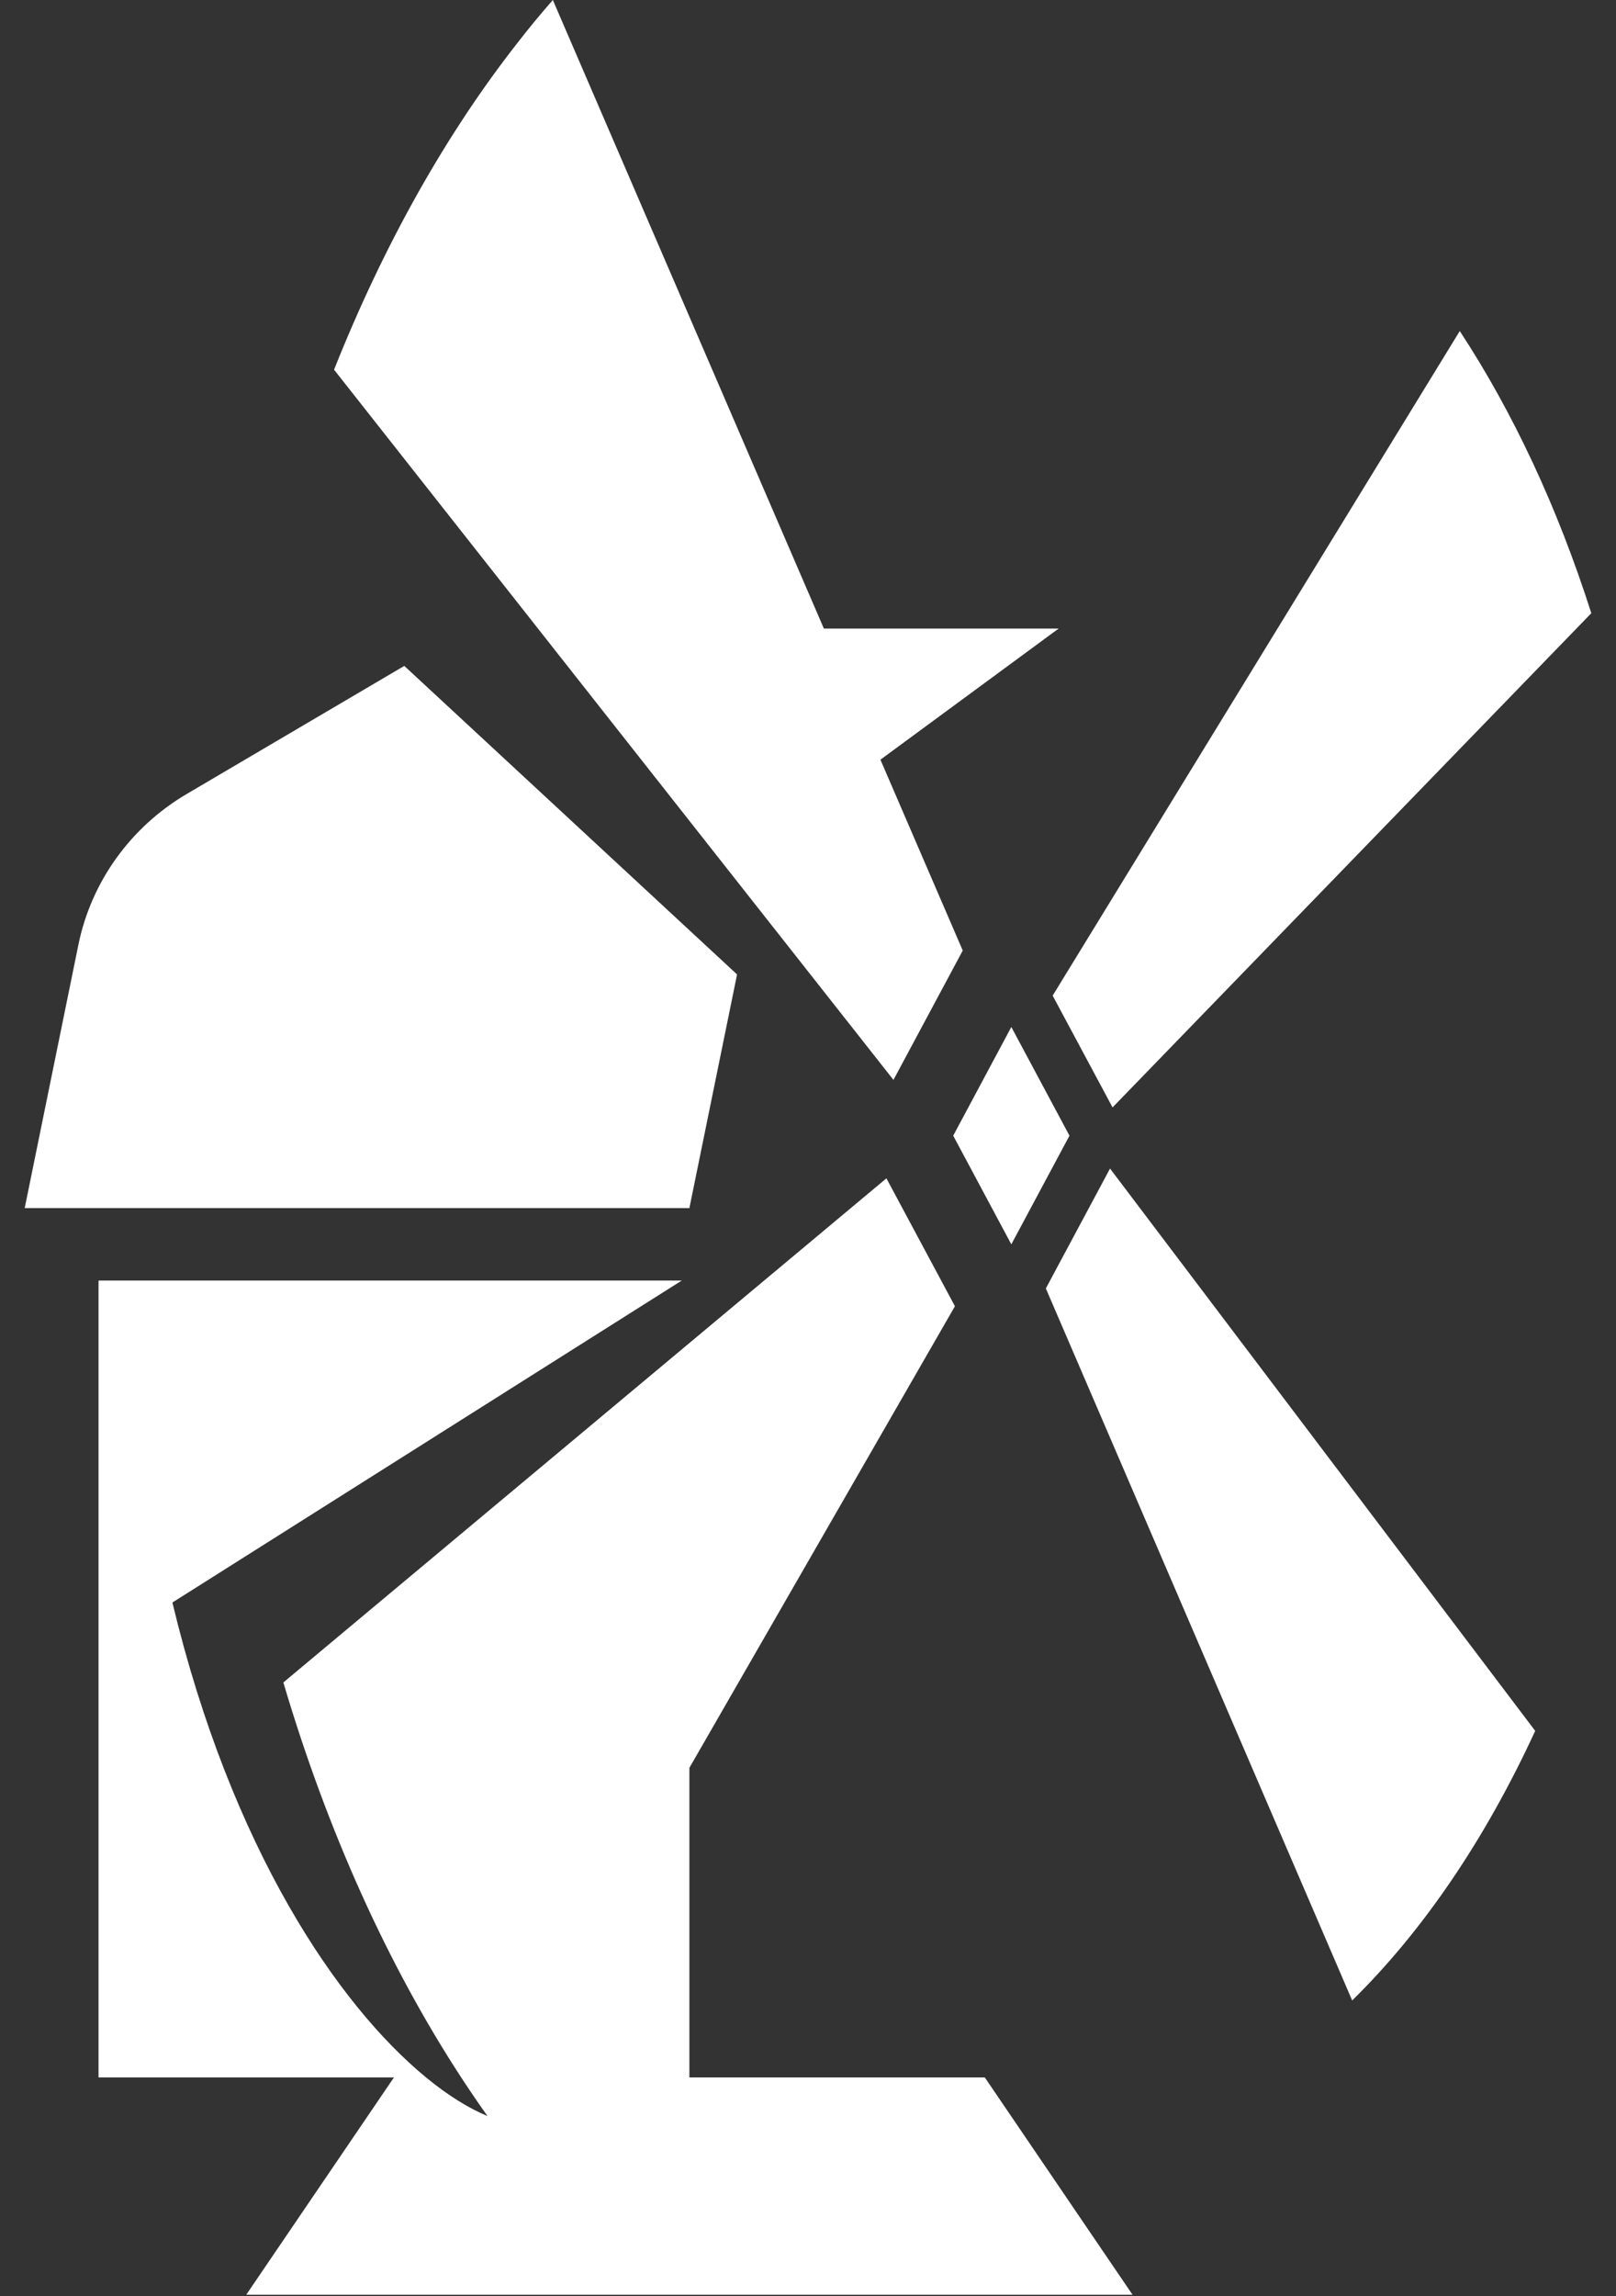
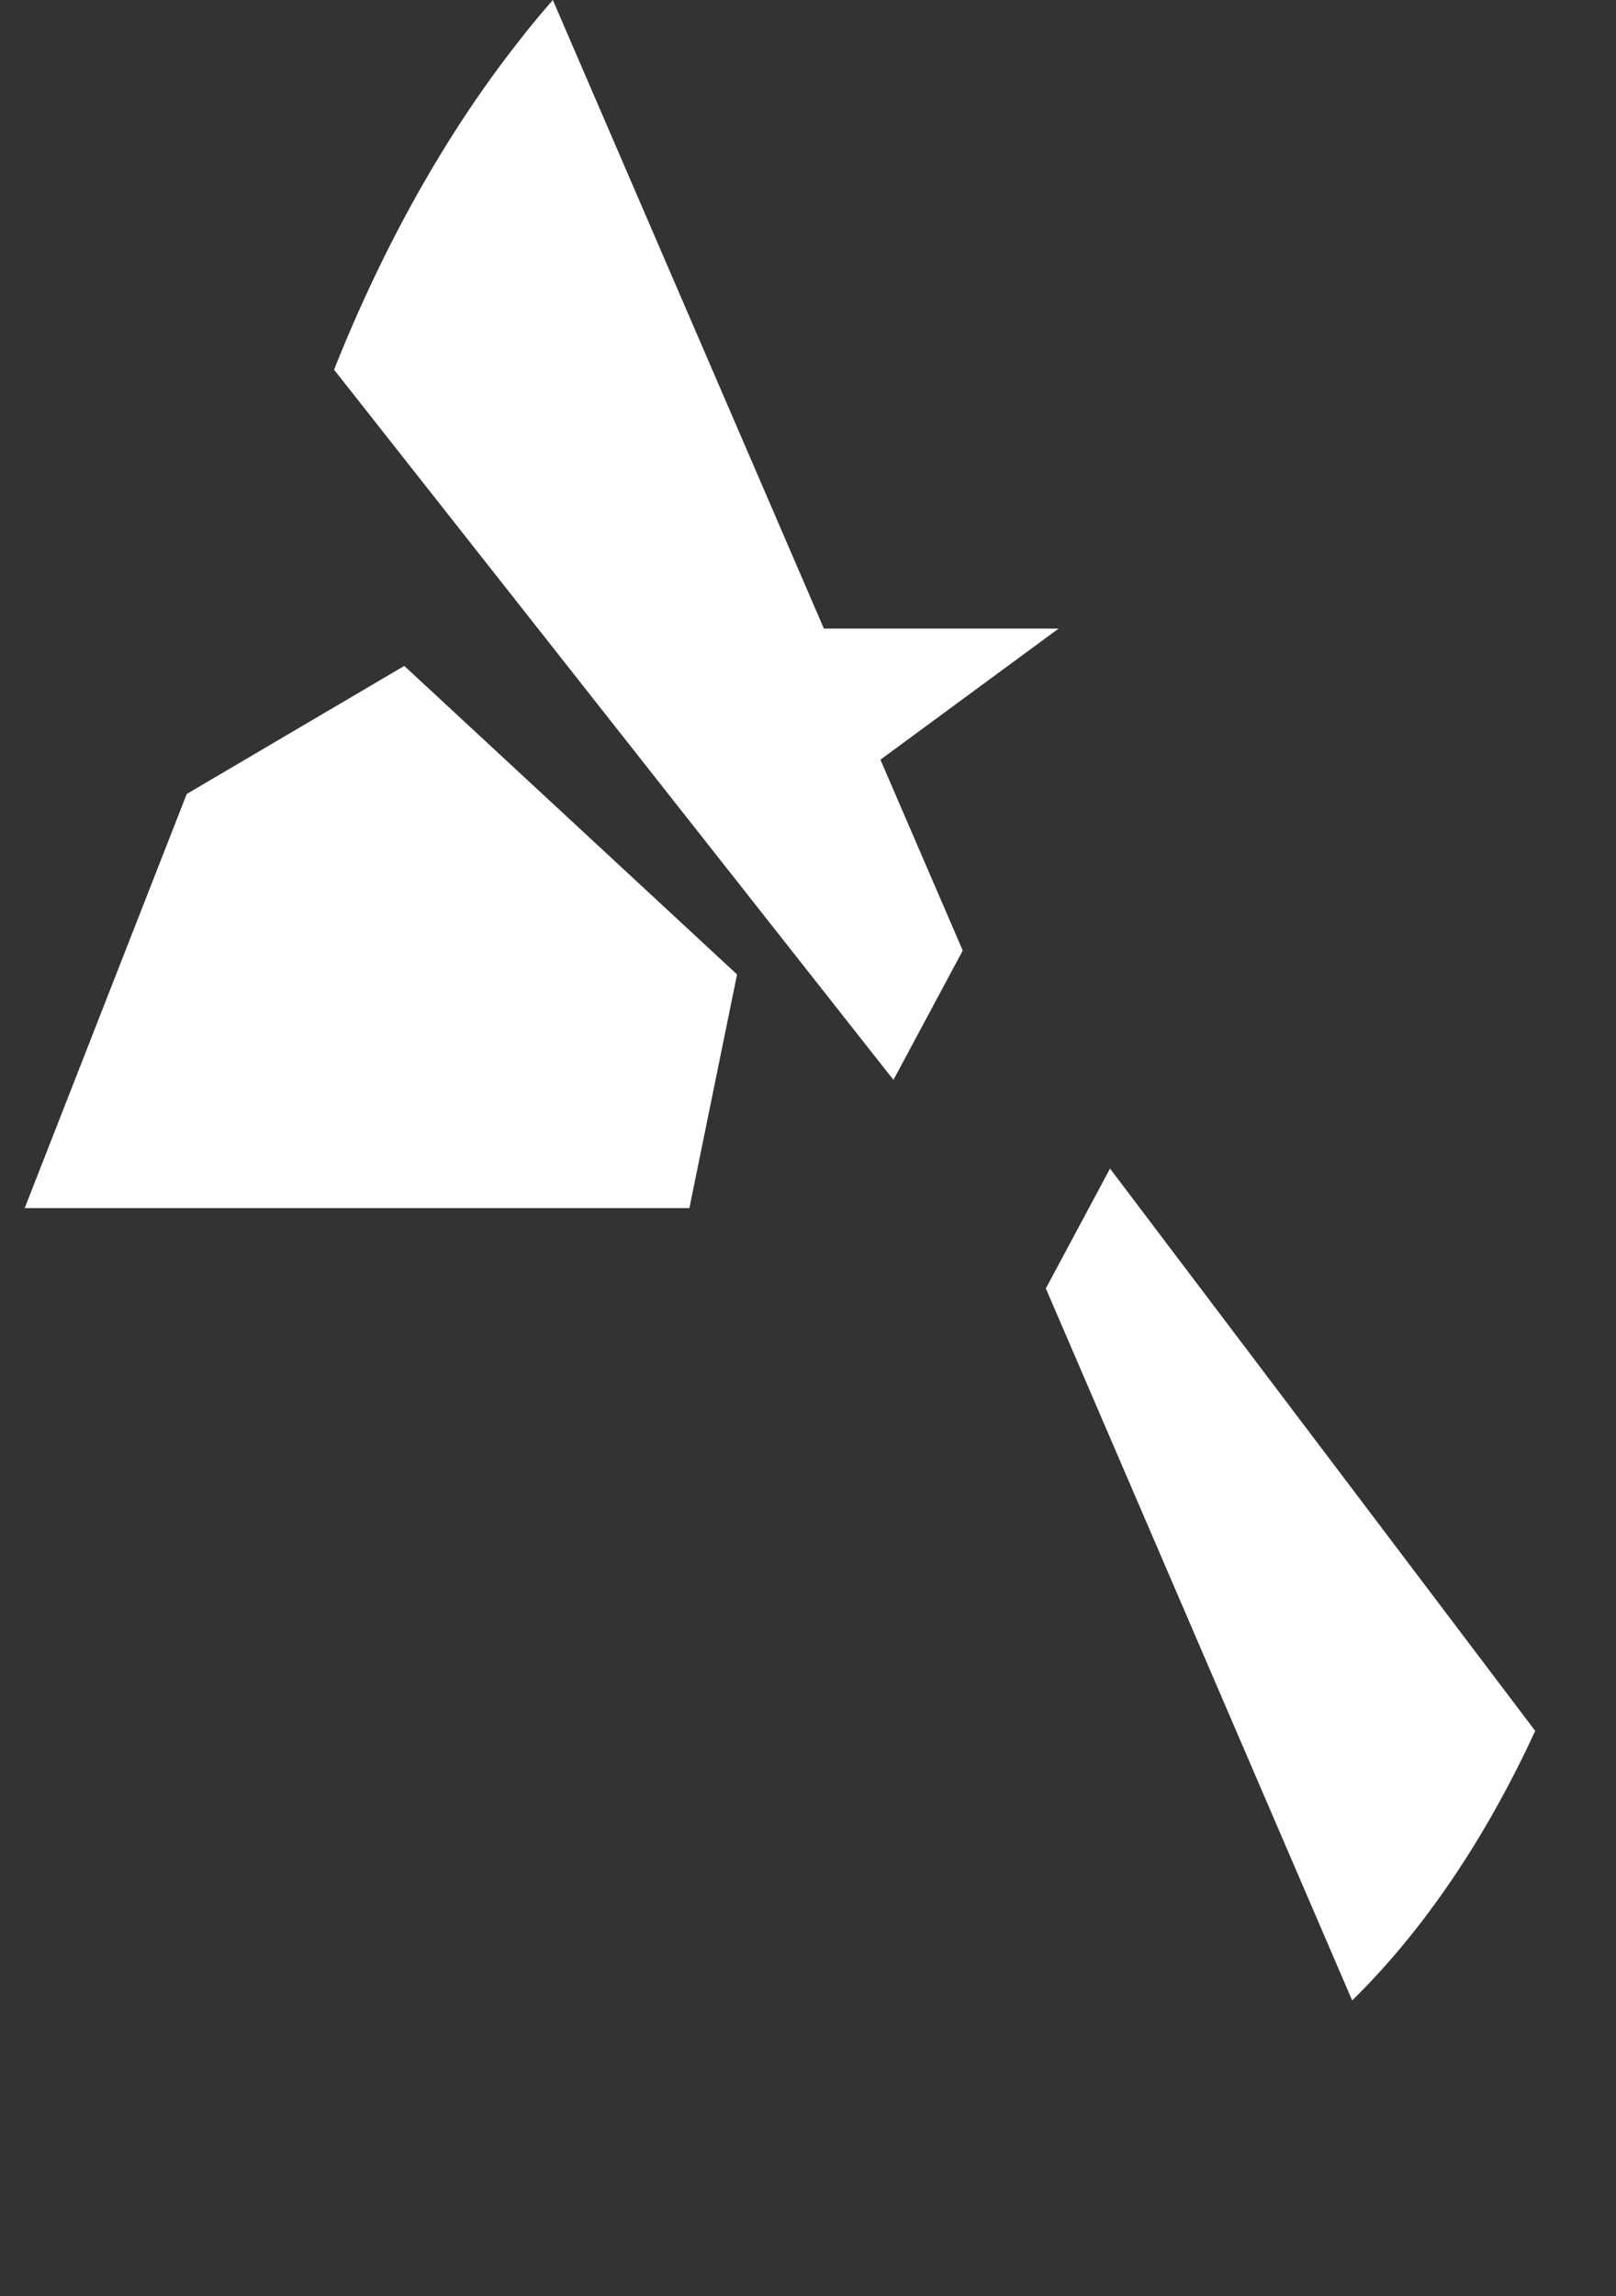
<svg xmlns="http://www.w3.org/2000/svg" width="50" height="71" viewBox="0 0 50 71" fill="none">
  <rect x="0" y="0" width="50" height="71" fill="#333333" stroke="none" />
-   <path d="M22.805 30.133L12.509 20.592L5.778 24.552C4.04 25.575 2.822 27.269 2.425 29.218L0.764 37.359H21.33L22.805 30.133Z" fill="#fff" />
-   <path d="M21.33 64.241V54.668L29.546 40.393L27.426 36.438L8.767 52.027C10.133 56.639 12.007 60.776 14.269 64.241C14.535 64.649 14.807 65.047 15.084 65.436C14.505 65.196 13.863 64.801 13.182 64.241C10.455 62.001 7.162 57.167 5.334 49.555L21.094 39.599H3.049V64.241H12.189L7.619 70.961H35.041L30.47 64.241H21.33Z" fill="#fff" />
+   <path d="M22.805 30.133L12.509 20.592L5.778 24.552L0.764 37.359H21.33L22.805 30.133Z" fill="#fff" />
  <path d="M32.359 39.843L41.837 61.861C44.039 59.701 45.961 56.863 47.5 53.525L34.345 36.136L32.359 39.843Z" fill="#fff" />
  <path d="M29.788 29.394L27.241 23.492L32.755 19.437H25.491L17.105 7.62939e-06C16.734 0.423 16.371 0.861 16.018 1.317C13.797 4.147 11.874 7.567 10.336 11.432L27.644 33.394L29.788 29.394Z" fill="#fff" />
-   <path d="M32.57 30.788L34.423 34.245L49.236 18.962C48.19 15.686 46.809 12.739 45.166 10.237L32.57 30.788Z" fill="#fff" />
-   <path d="M31.291 38.479L33.09 35.119L31.291 31.758L29.493 35.119L31.291 38.479Z" fill="#fff" />
</svg>